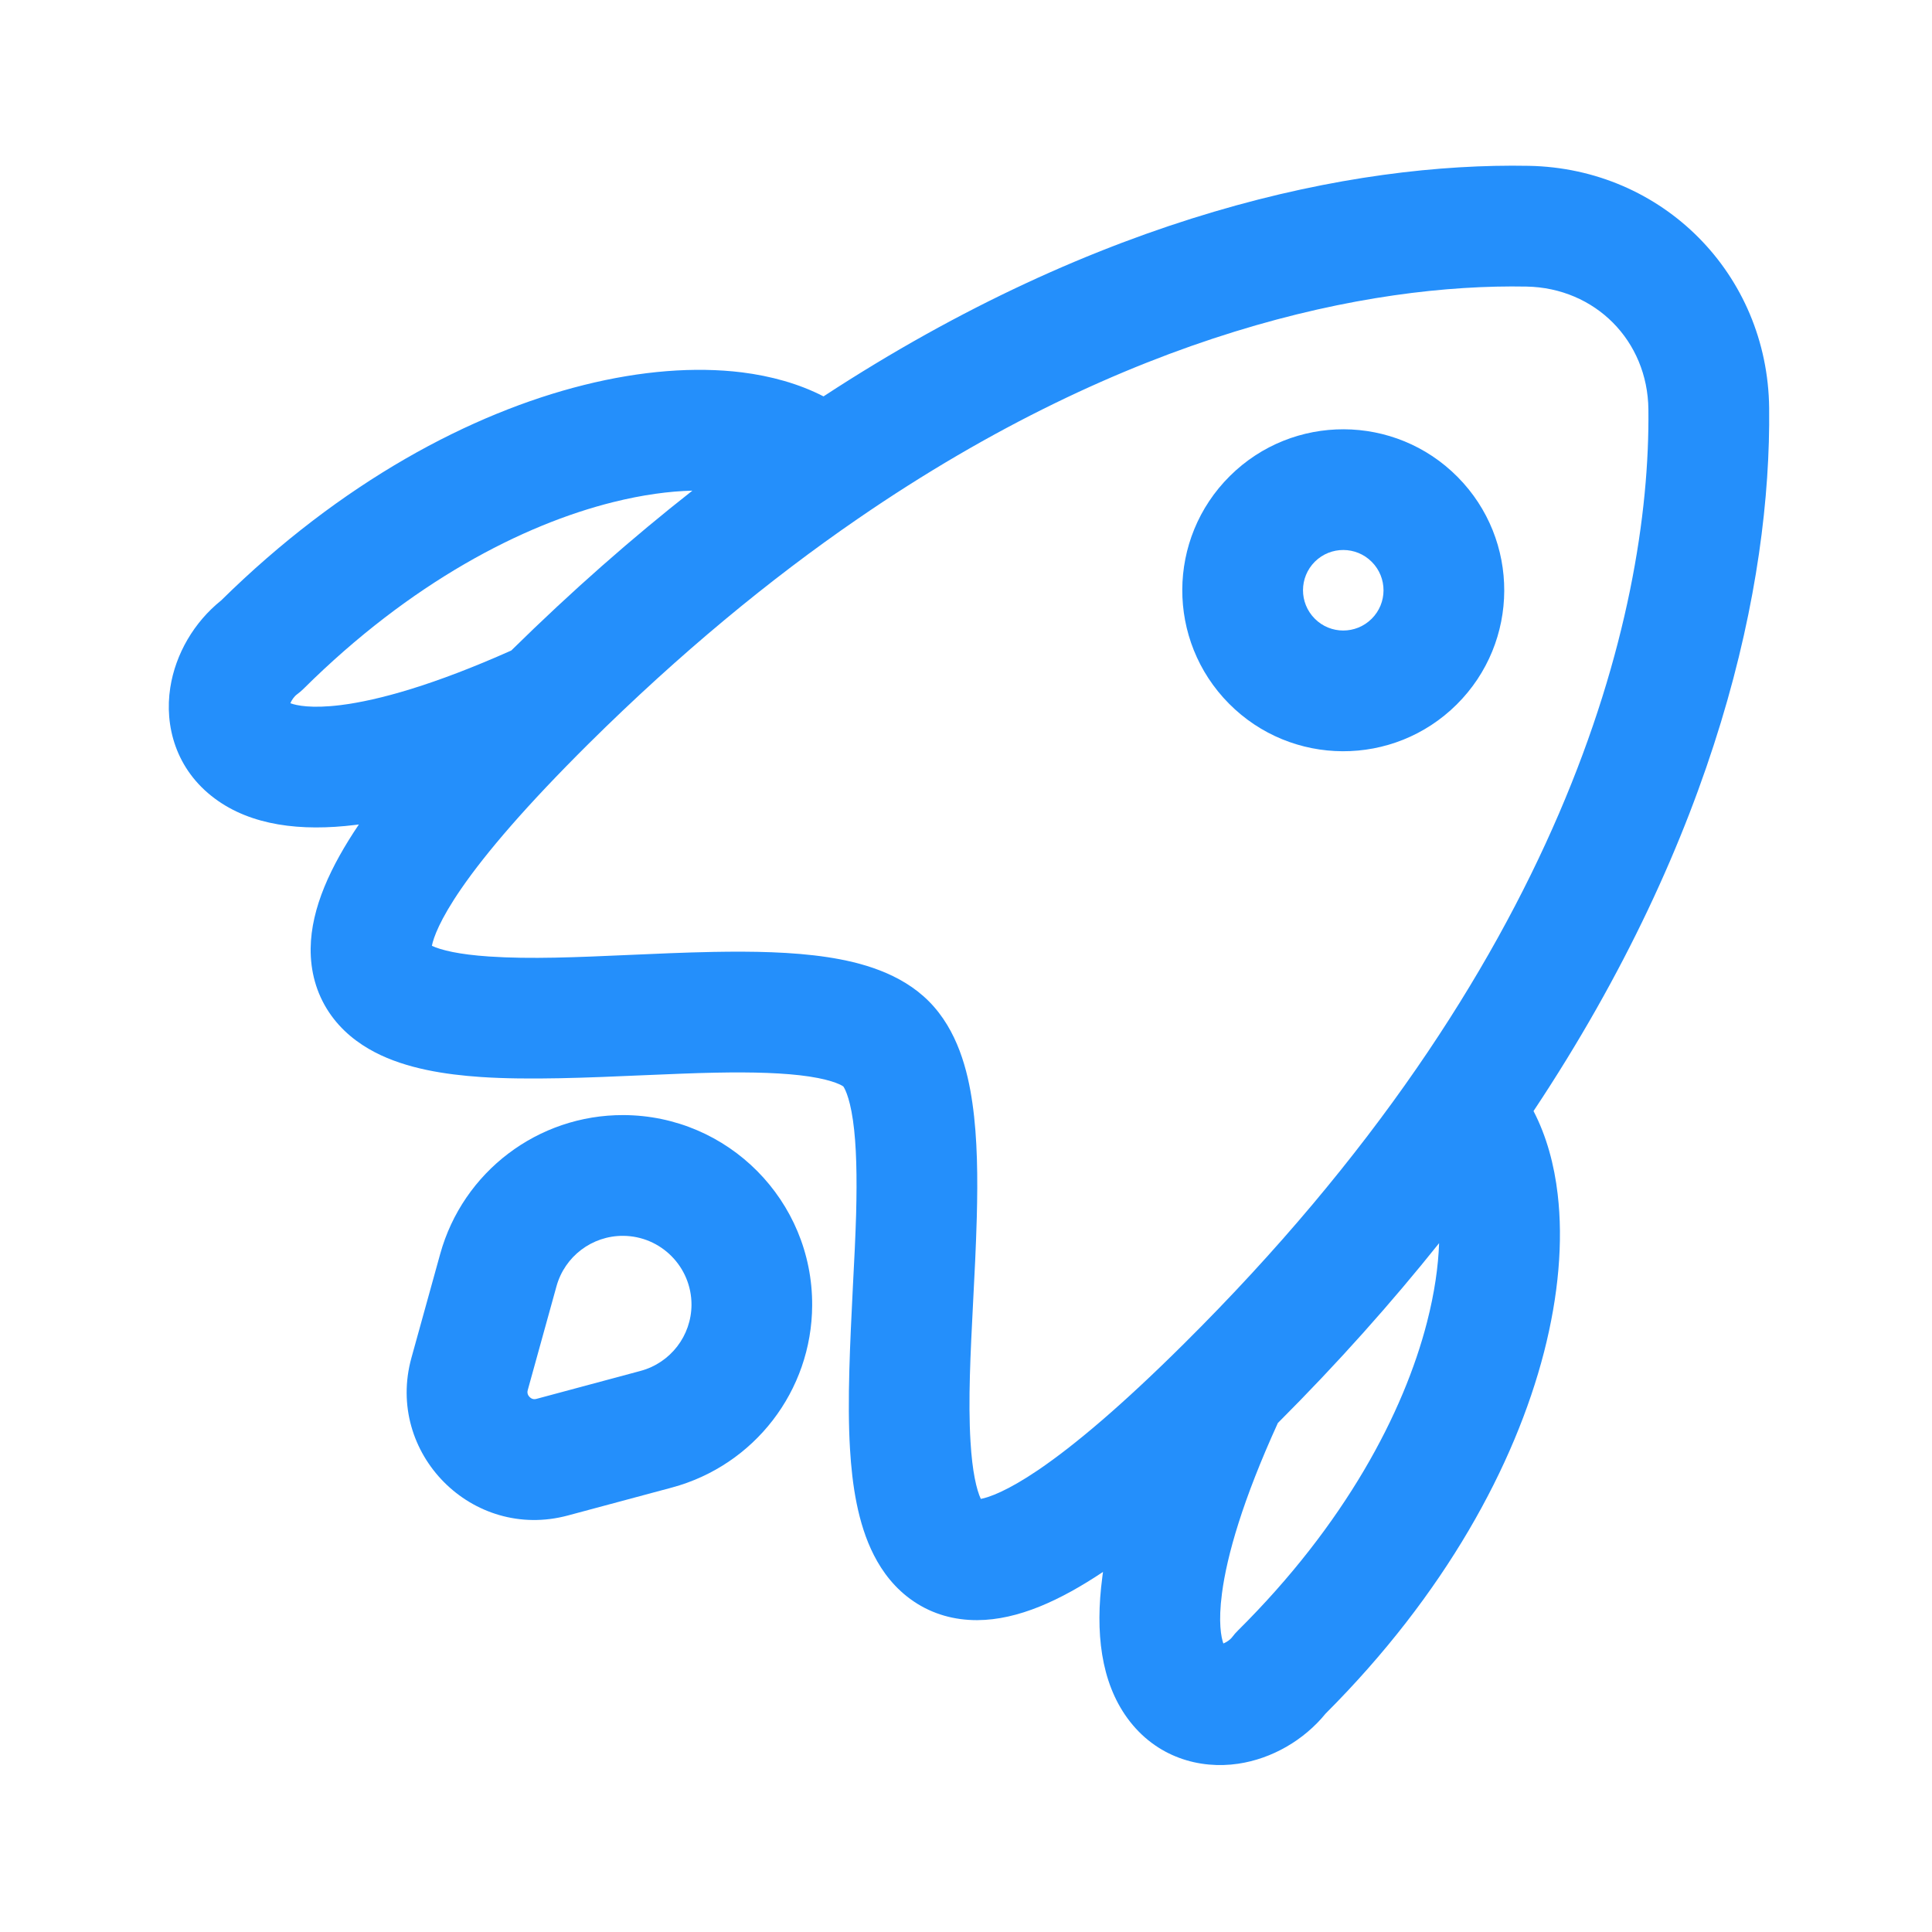
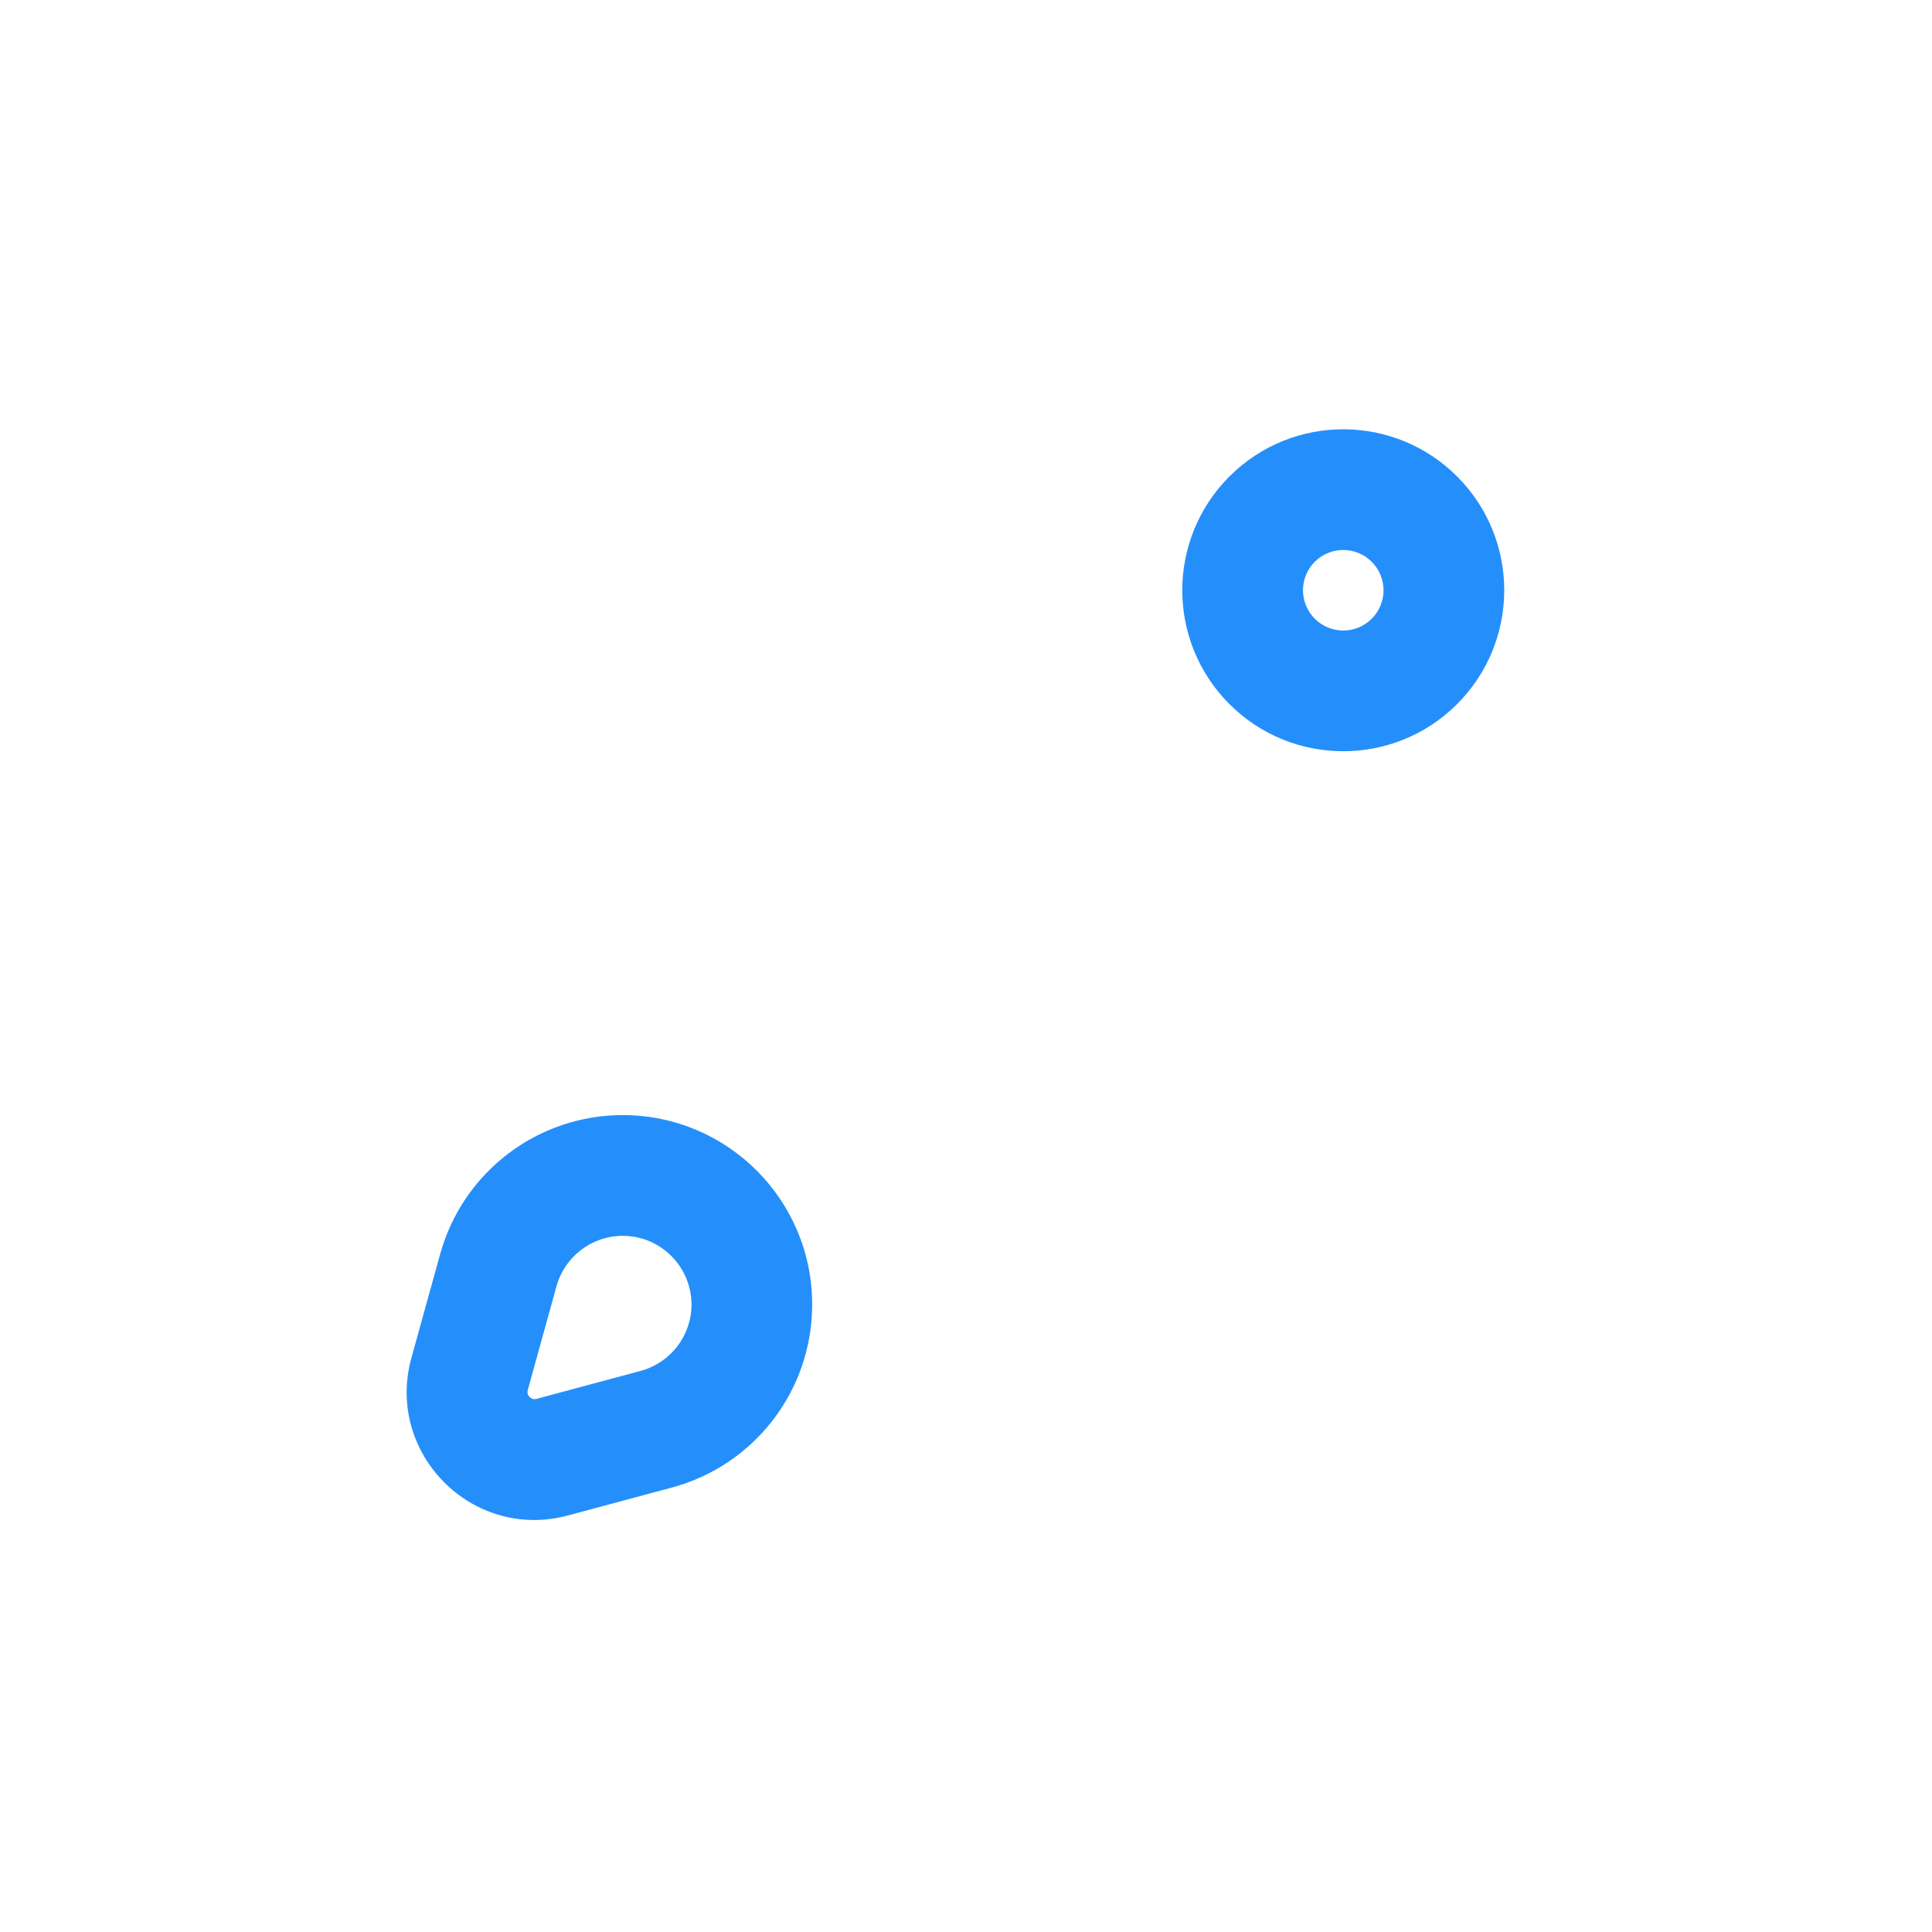
<svg xmlns="http://www.w3.org/2000/svg" width="24" height="24" viewBox="0 0 24 24" fill="none">
-   <path fill-rule="evenodd" clip-rule="evenodd" d="M20.477 5.086C20.468 4.232 19.816 3.576 18.963 3.56C17.005 3.523 14.023 4.127 10.648 6.45C9.569 7.192 8.45 8.111 7.31 9.241C6.545 10.001 6.04 10.589 5.73 11.039C5.464 11.425 5.385 11.648 5.365 11.749C5.479 11.803 5.702 11.857 6.075 11.882C6.589 11.917 7.174 11.891 7.805 11.863C8.145 11.848 8.498 11.832 8.861 11.825C9.346 11.816 9.843 11.824 10.278 11.89C10.686 11.952 11.187 12.084 11.54 12.44C11.894 12.796 12.022 13.298 12.08 13.706C12.143 14.142 12.147 14.639 12.134 15.124C12.124 15.487 12.106 15.84 12.088 16.18C12.056 16.81 12.025 17.395 12.056 17.909C12.078 18.282 12.131 18.506 12.184 18.62C12.285 18.601 12.509 18.524 12.897 18.261C13.349 17.954 13.941 17.454 14.706 16.694C19.407 12.03 20.506 7.665 20.477 5.086ZM18.991 2.06C20.655 2.091 21.959 3.405 21.977 5.069C22.002 7.267 21.328 10.375 19.05 13.802C19.213 14.116 19.308 14.472 19.35 14.835C19.419 15.423 19.361 16.094 19.18 16.798C18.819 18.198 17.953 19.801 16.467 21.287C16.199 21.616 15.802 21.848 15.379 21.91C14.909 21.979 14.364 21.836 14.005 21.344C13.676 20.892 13.603 20.277 13.693 19.595C13.695 19.572 13.699 19.55 13.702 19.527C13.174 19.879 12.648 20.124 12.14 20.126C11.859 20.127 11.588 20.054 11.35 19.893C11.119 19.737 10.962 19.527 10.856 19.319C10.654 18.924 10.585 18.439 10.559 17.999C10.523 17.404 10.561 16.665 10.595 15.98C10.612 15.663 10.627 15.358 10.635 15.084C10.647 14.619 10.64 14.225 10.596 13.919C10.55 13.598 10.48 13.502 10.476 13.496C10.47 13.492 10.374 13.422 10.054 13.373C9.748 13.327 9.354 13.316 8.89 13.325C8.616 13.33 8.31 13.344 7.993 13.357C7.308 13.387 6.568 13.419 5.974 13.379C5.534 13.349 5.049 13.276 4.656 13.071C4.449 12.963 4.24 12.805 4.086 12.573C3.927 12.334 3.856 12.062 3.859 11.781C3.865 11.279 4.108 10.761 4.458 10.242C4.444 10.244 4.43 10.246 4.417 10.247C3.734 10.332 3.119 10.254 2.67 9.921C2.181 9.559 2.042 9.013 2.115 8.543C2.18 8.121 2.414 7.726 2.746 7.46C4.243 5.985 5.852 5.132 7.256 4.782C7.961 4.606 8.632 4.553 9.22 4.626C9.574 4.671 9.922 4.765 10.23 4.924C13.678 2.668 16.795 2.019 18.991 2.06ZM8.601 6.095C8.314 6.102 7.984 6.146 7.619 6.237C6.491 6.518 5.103 7.234 3.77 8.557C3.744 8.582 3.718 8.605 3.689 8.626C3.653 8.653 3.623 8.697 3.607 8.736C3.684 8.764 3.867 8.804 4.232 8.759C4.703 8.7 5.391 8.509 6.351 8.081C7.107 7.337 7.859 6.678 8.601 6.095ZM15.874 17.677C15.438 18.634 15.242 19.32 15.18 19.791C15.132 20.155 15.17 20.339 15.197 20.416C15.236 20.4 15.281 20.371 15.308 20.335C15.329 20.306 15.353 20.28 15.378 20.255C16.711 18.932 17.438 17.549 17.727 16.424C17.821 16.059 17.867 15.73 17.877 15.443C17.288 16.18 16.624 16.927 15.874 17.677Z" fill="#248FFB" />
  <path fill-rule="evenodd" clip-rule="evenodd" d="M17.039 7.687C16.843 7.882 16.526 7.881 16.332 7.685C16.137 7.489 16.138 7.172 16.334 6.977C16.53 6.783 16.847 6.784 17.041 6.98C17.236 7.176 17.235 7.493 17.039 7.687ZM18.095 8.752C17.311 9.53 16.045 9.525 15.267 8.741C14.489 7.957 14.494 6.691 15.278 5.913C16.062 5.135 17.328 5.14 18.106 5.924C18.884 6.708 18.879 7.974 18.095 8.752ZM7.739 15.352C8.211 15.354 8.591 15.738 8.59 16.209C8.588 16.594 8.329 16.93 7.957 17.03L6.665 17.377C6.643 17.383 6.629 17.381 6.618 17.378C6.606 17.375 6.592 17.367 6.579 17.354C6.566 17.341 6.558 17.327 6.555 17.314C6.552 17.304 6.55 17.29 6.556 17.268L6.913 15.978C7.016 15.607 7.354 15.351 7.739 15.352ZM10.089 16.215C10.095 14.915 9.045 13.857 7.745 13.852C6.684 13.848 5.751 14.555 5.468 15.578L5.111 16.867C4.783 18.052 5.867 19.145 7.054 18.826L8.346 18.479C9.372 18.203 10.085 17.276 10.089 16.215Z" fill="#248FFB" />
</svg>